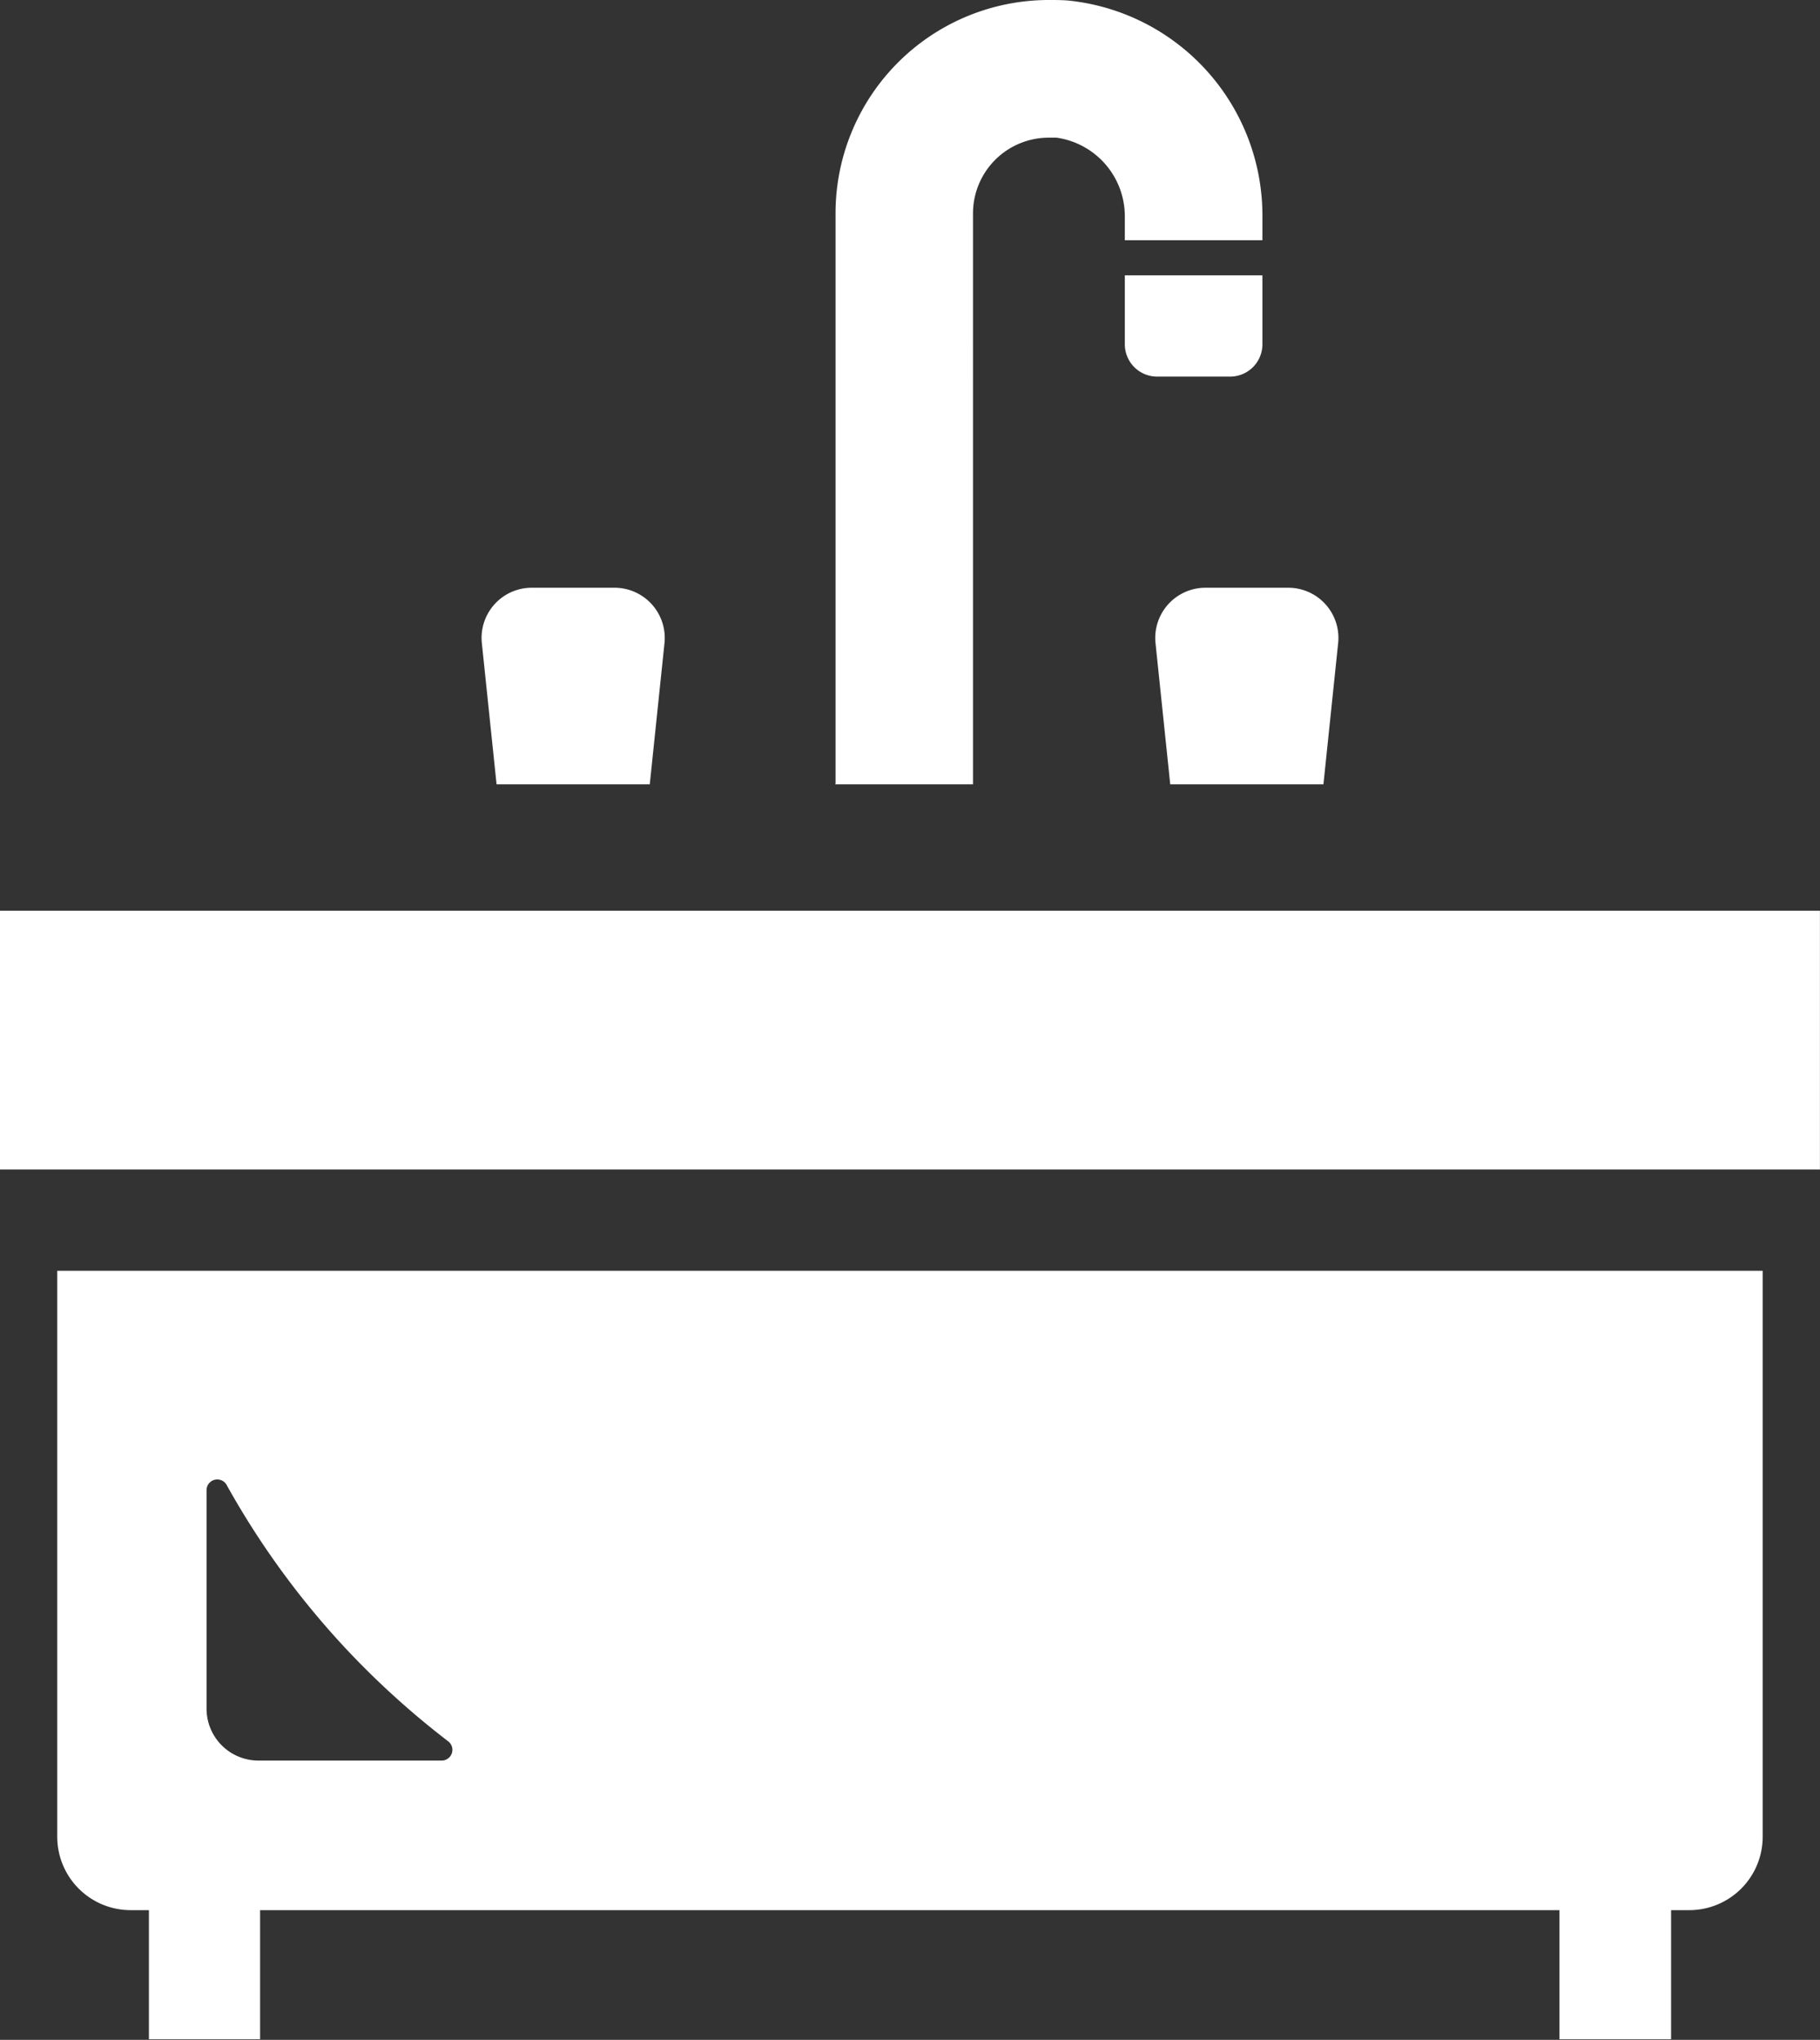
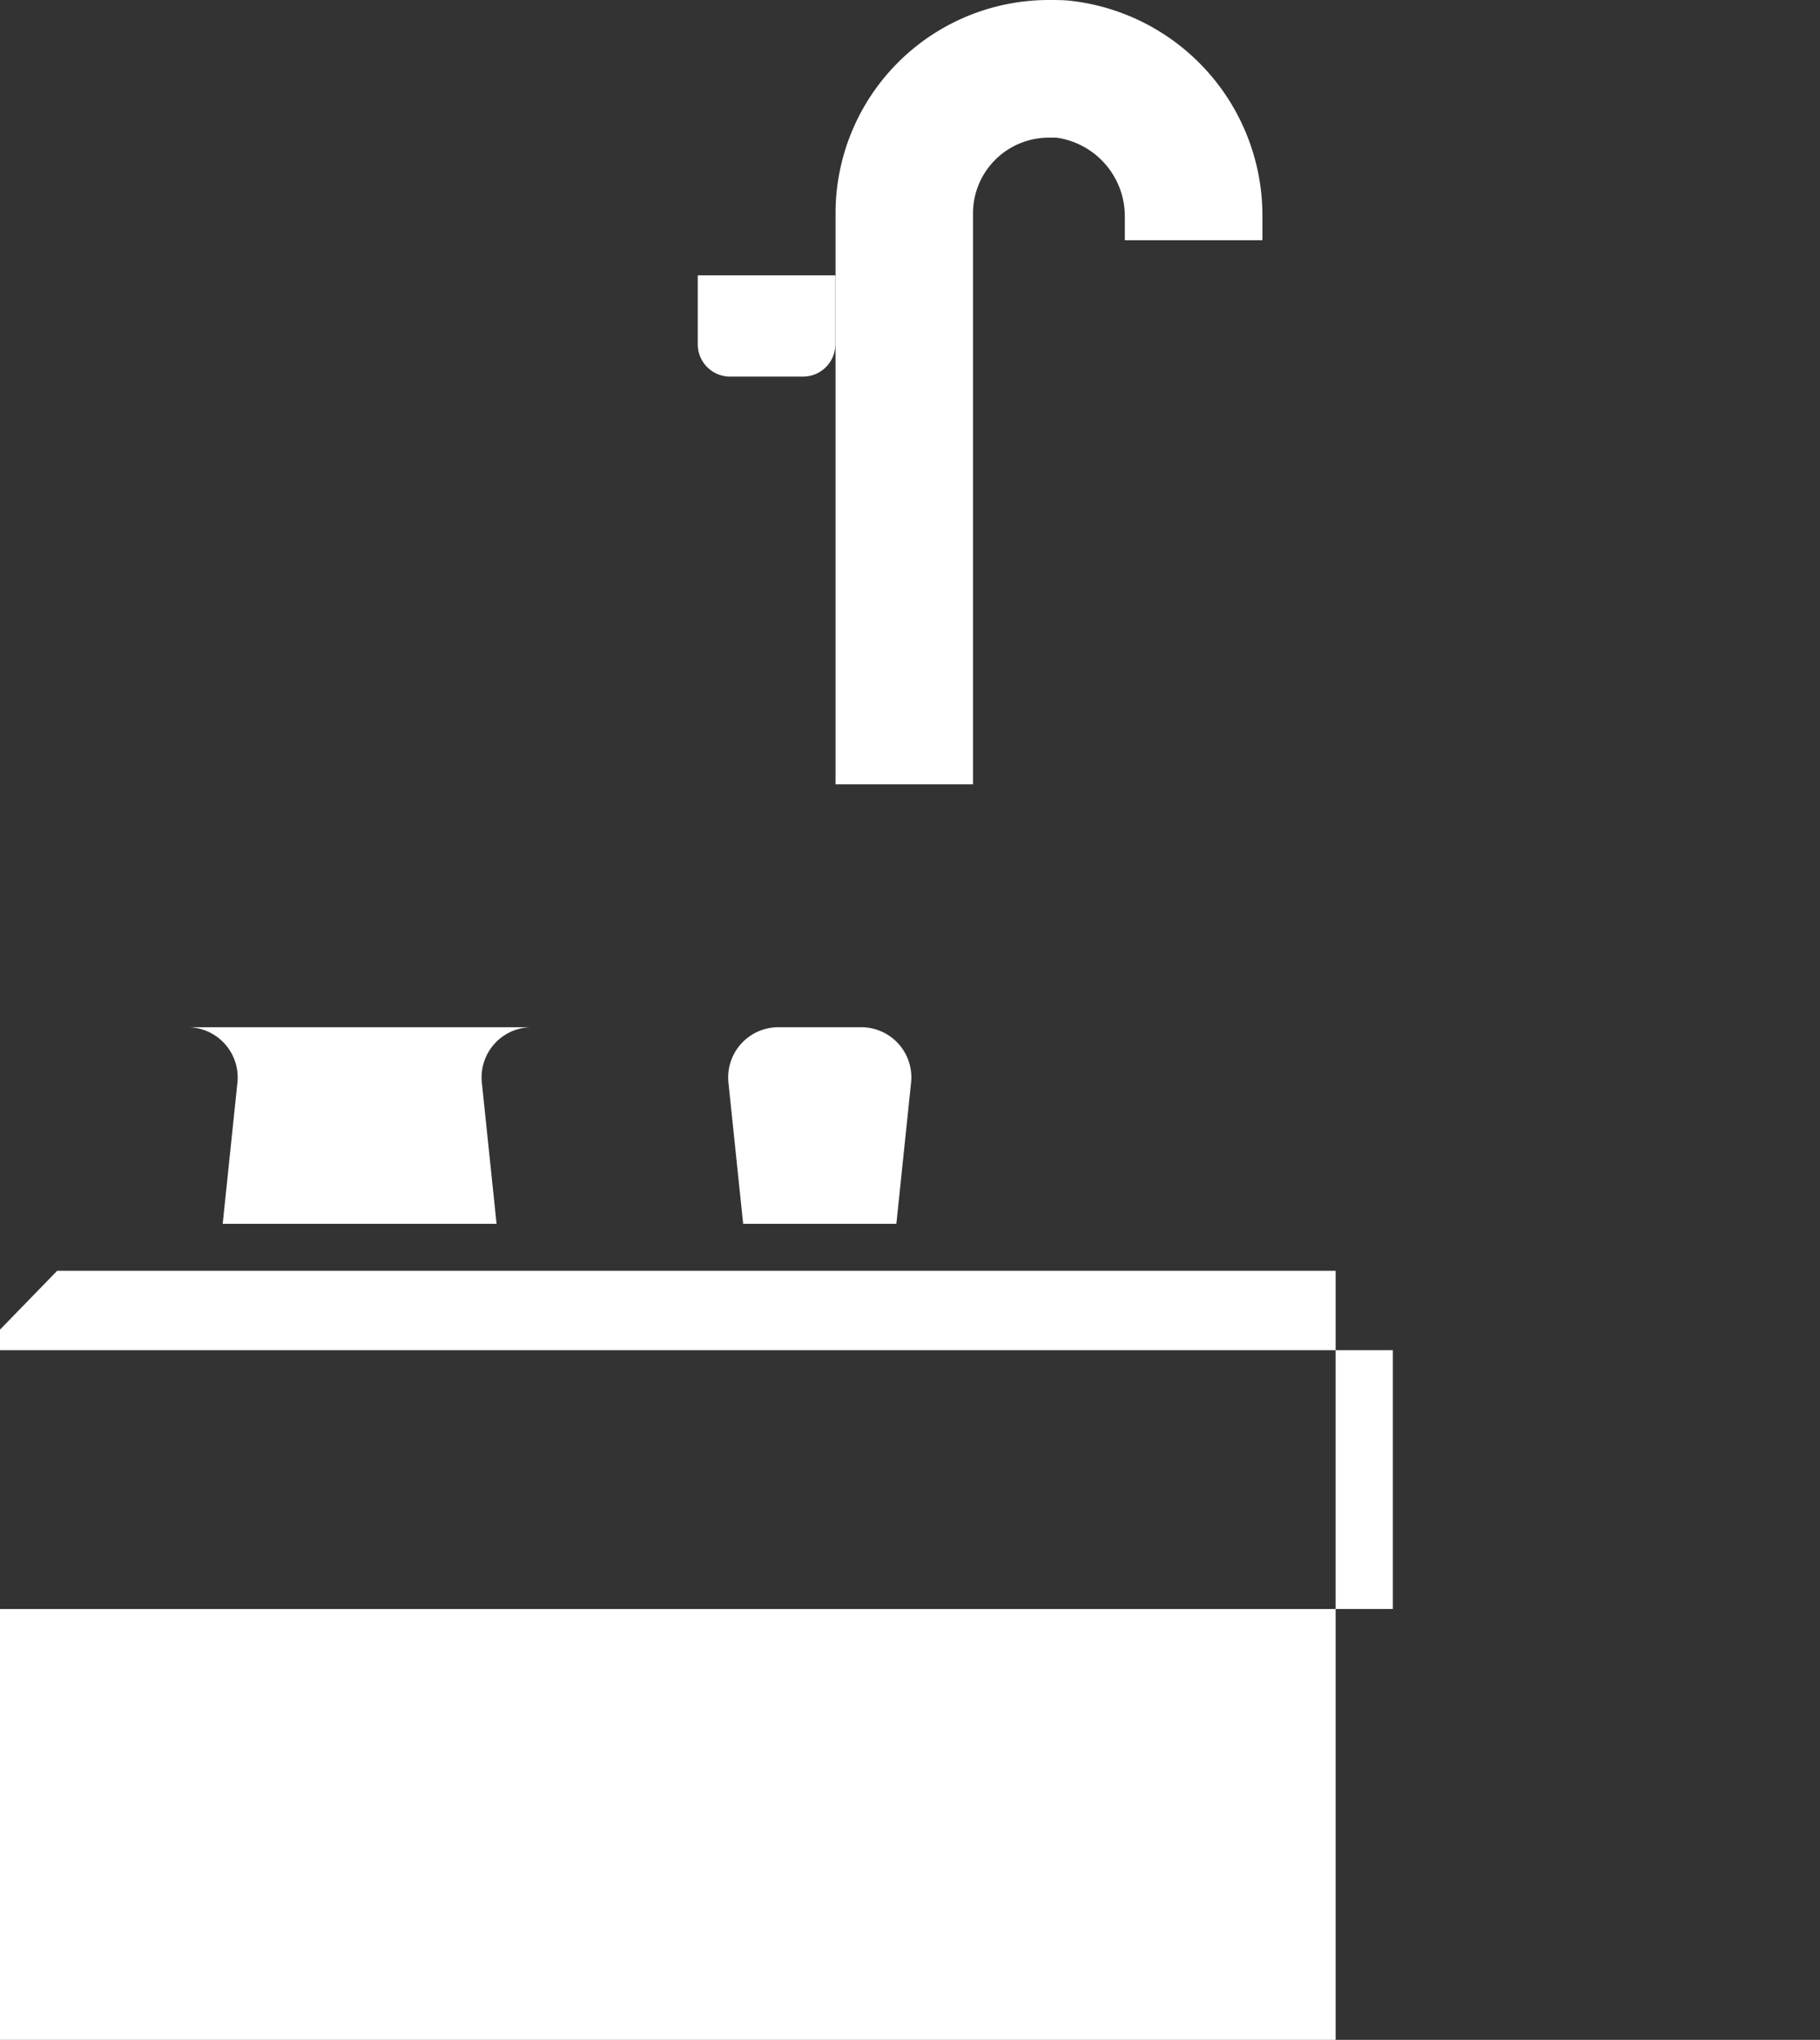
<svg xmlns="http://www.w3.org/2000/svg" width="27.5" height="30.82">
  <rect width="100%" height="100%" fill="#333333" stroke="none" />
-   <path d="M12.622 11.84v.01h2.08V3.22a1.144 1.144 0 011.148-1.14h.114a1.2 1.2 0 011.032 1.2v.35h2.079v-.36A3.266 3.266 0 0016.159.01c-.1-.01-.207-.01-.309-.01a3.223 3.223 0 00-3.225 3.22v8.62zm6.453-6.64V4.16h-2.079V5.2a.488.488 0 00.485.49h1.109a.488.488 0 00.485-.49zm-9.257 6.65l.223-2.14a.759.759 0 00-.755-.83H8.034a.758.758 0 00-.754.83l.223 2.14h2.315zm7.641-2.14l.223 2.14h2.315l.223-2.14a.758.758 0 00-.755-.83h-1.251a.759.759 0 00-.755.83zm-17.46 4.05v3.91h27.5v-3.91h-27.5zm.866 5.44v8.55a1.109 1.109 0 001.1 1.11h.285v1.95h1.68v-1.95h19.633v1.95h1.687v-1.95h.284a1.109 1.109 0 001.1-1.11V19.2H.864zm2.256 6.61v-3.3a.162.162 0 01.3-.08 12.572 12.572 0 001.759 2.43 12.726 12.726 0 001.593 1.45.162.162 0 01-.1.29H3.902a.784.784 0 01-.781-.79z" fill="#fff" fill-rule="evenodd" />
+   <path d="M12.622 11.84v.01h2.08V3.22a1.144 1.144 0 011.148-1.14h.114a1.2 1.2 0 011.032 1.2v.35h2.079v-.36A3.266 3.266 0 0016.159.01c-.1-.01-.207-.01-.309-.01a3.223 3.223 0 00-3.225 3.22v8.62zV4.16h-2.079V5.2a.488.488 0 00.485.49h1.109a.488.488 0 00.485-.49zm-9.257 6.65l.223-2.14a.759.759 0 00-.755-.83H8.034a.758.758 0 00-.754.83l.223 2.14h2.315zm7.641-2.14l.223 2.14h2.315l.223-2.14a.758.758 0 00-.755-.83h-1.251a.759.759 0 00-.755.83zm-17.46 4.05v3.91h27.5v-3.91h-27.5zm.866 5.44v8.55a1.109 1.109 0 001.1 1.11h.285v1.95h1.68v-1.95h19.633v1.95h1.687v-1.95h.284a1.109 1.109 0 001.1-1.11V19.2H.864zm2.256 6.61v-3.3a.162.162 0 01.3-.08 12.572 12.572 0 001.759 2.43 12.726 12.726 0 001.593 1.45.162.162 0 01-.1.29H3.902a.784.784 0 01-.781-.79z" fill="#fff" fill-rule="evenodd" />
</svg>